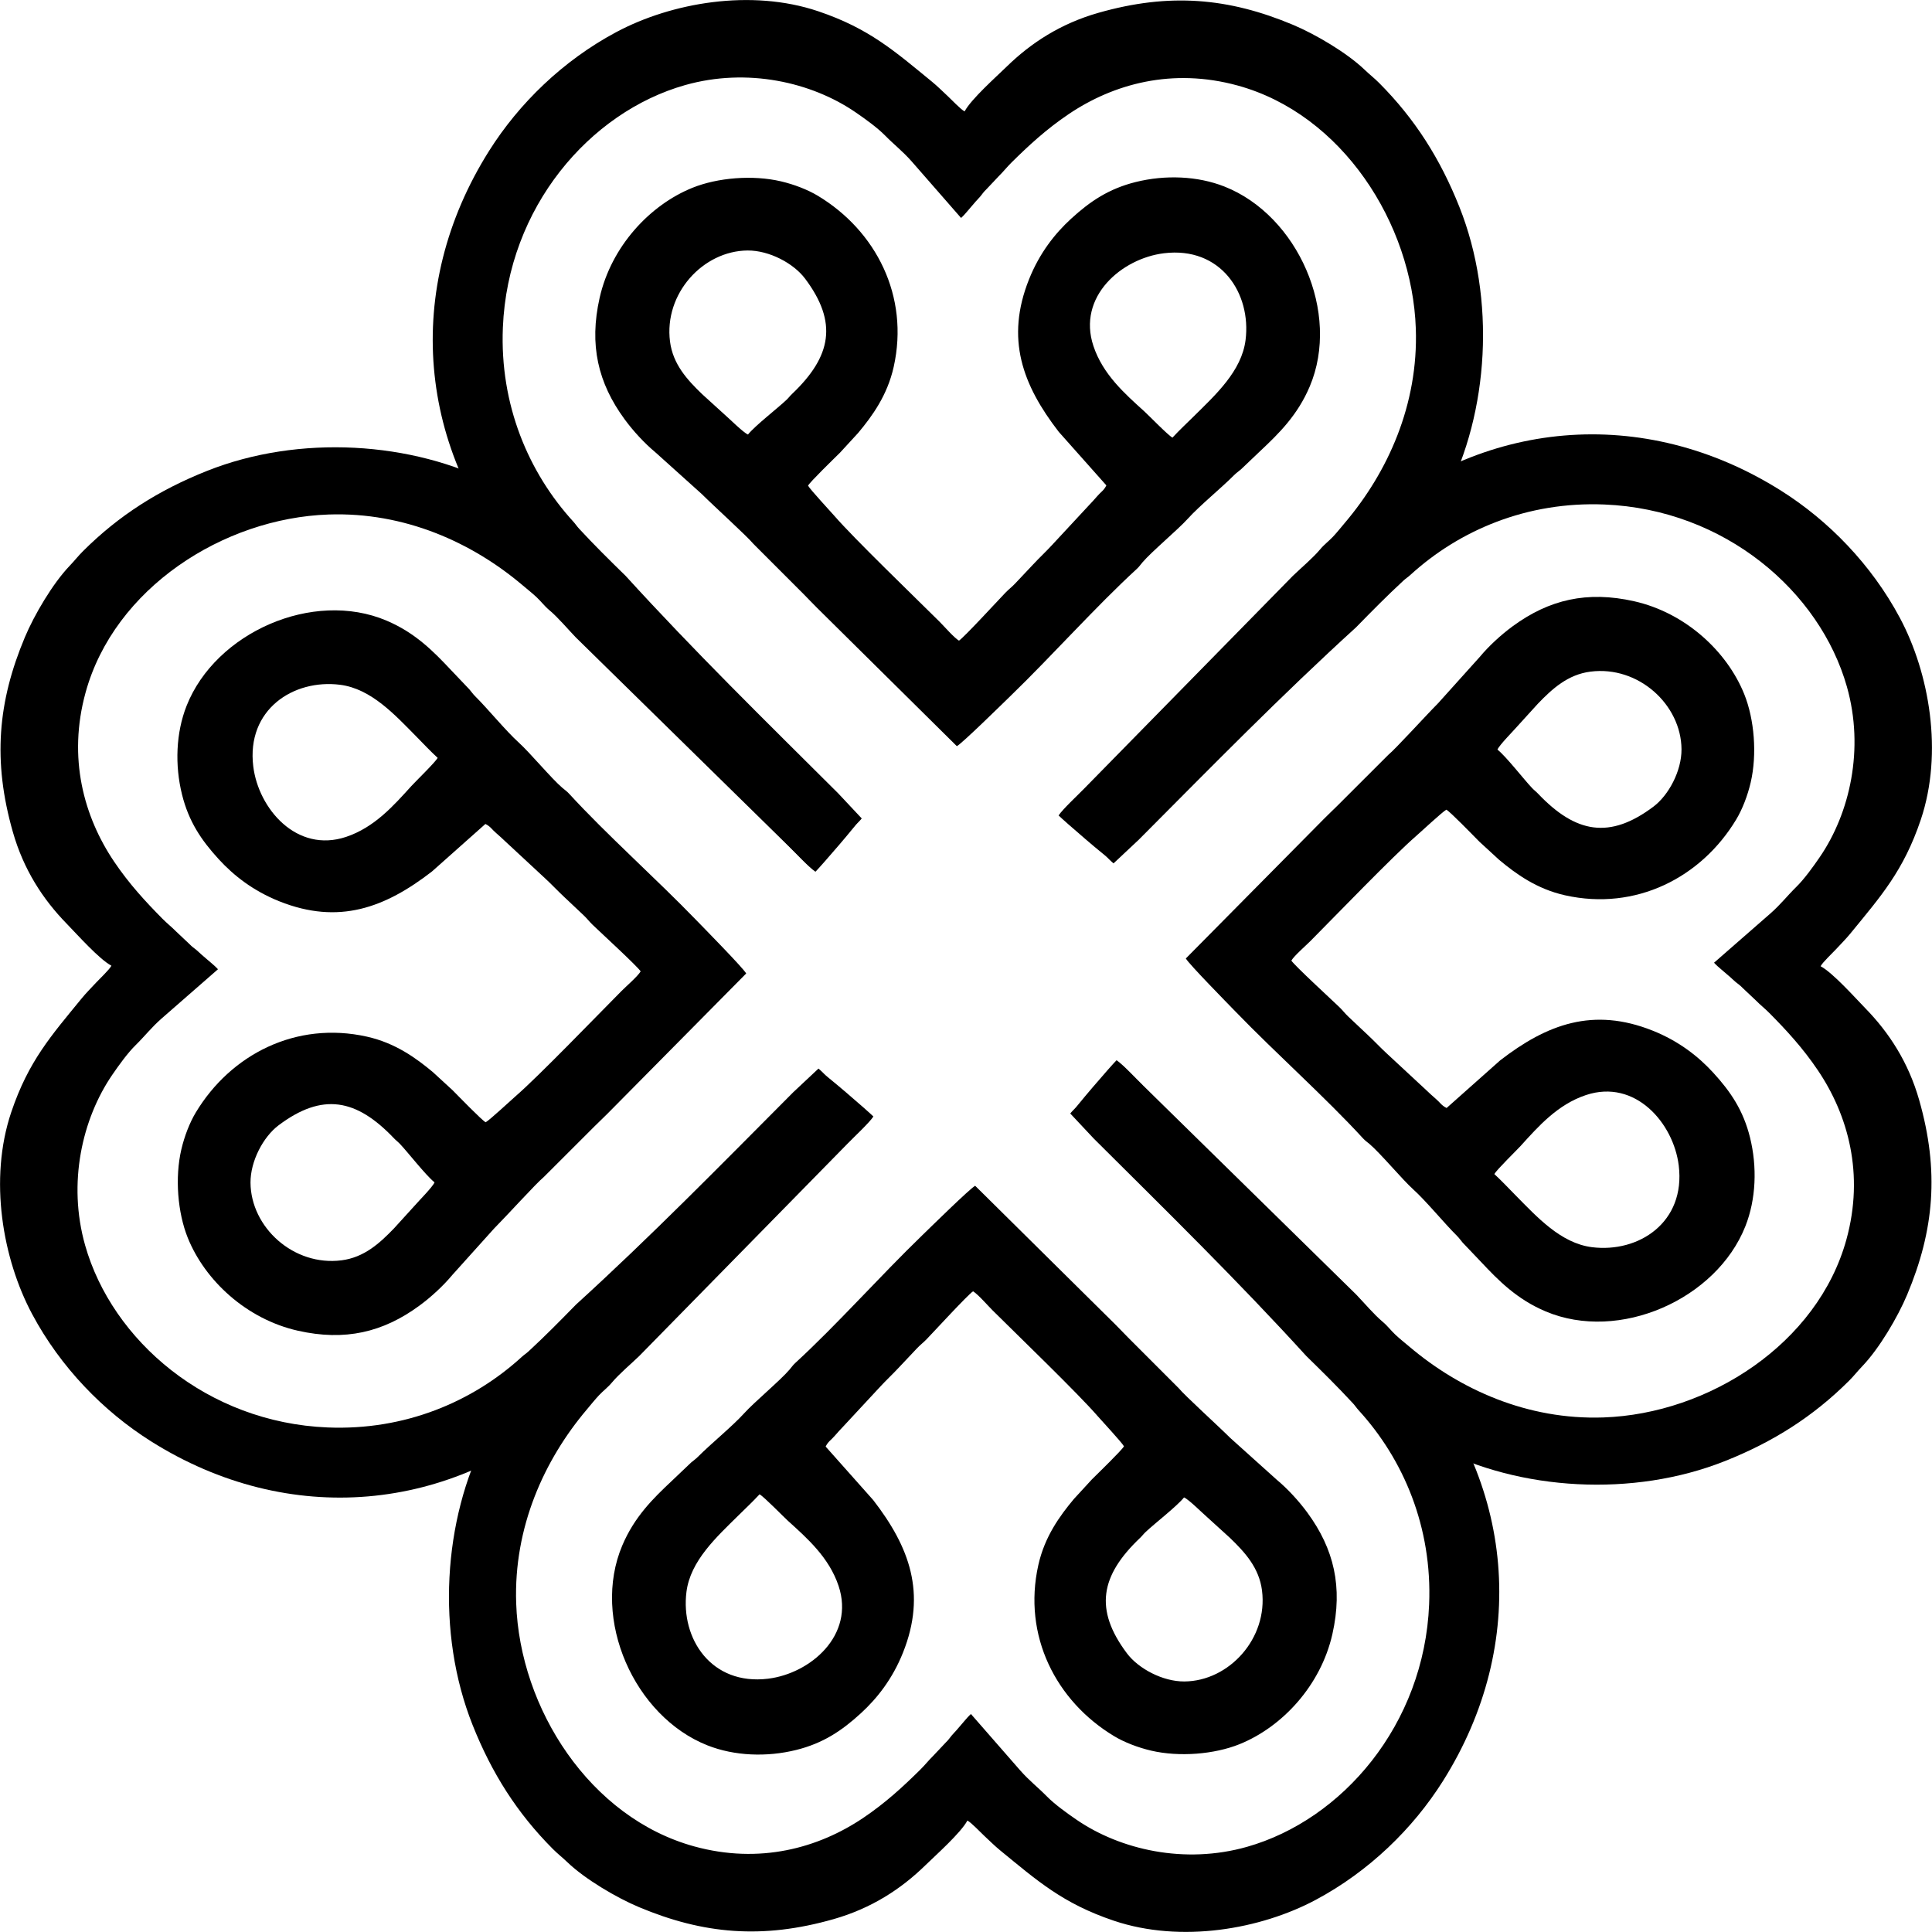
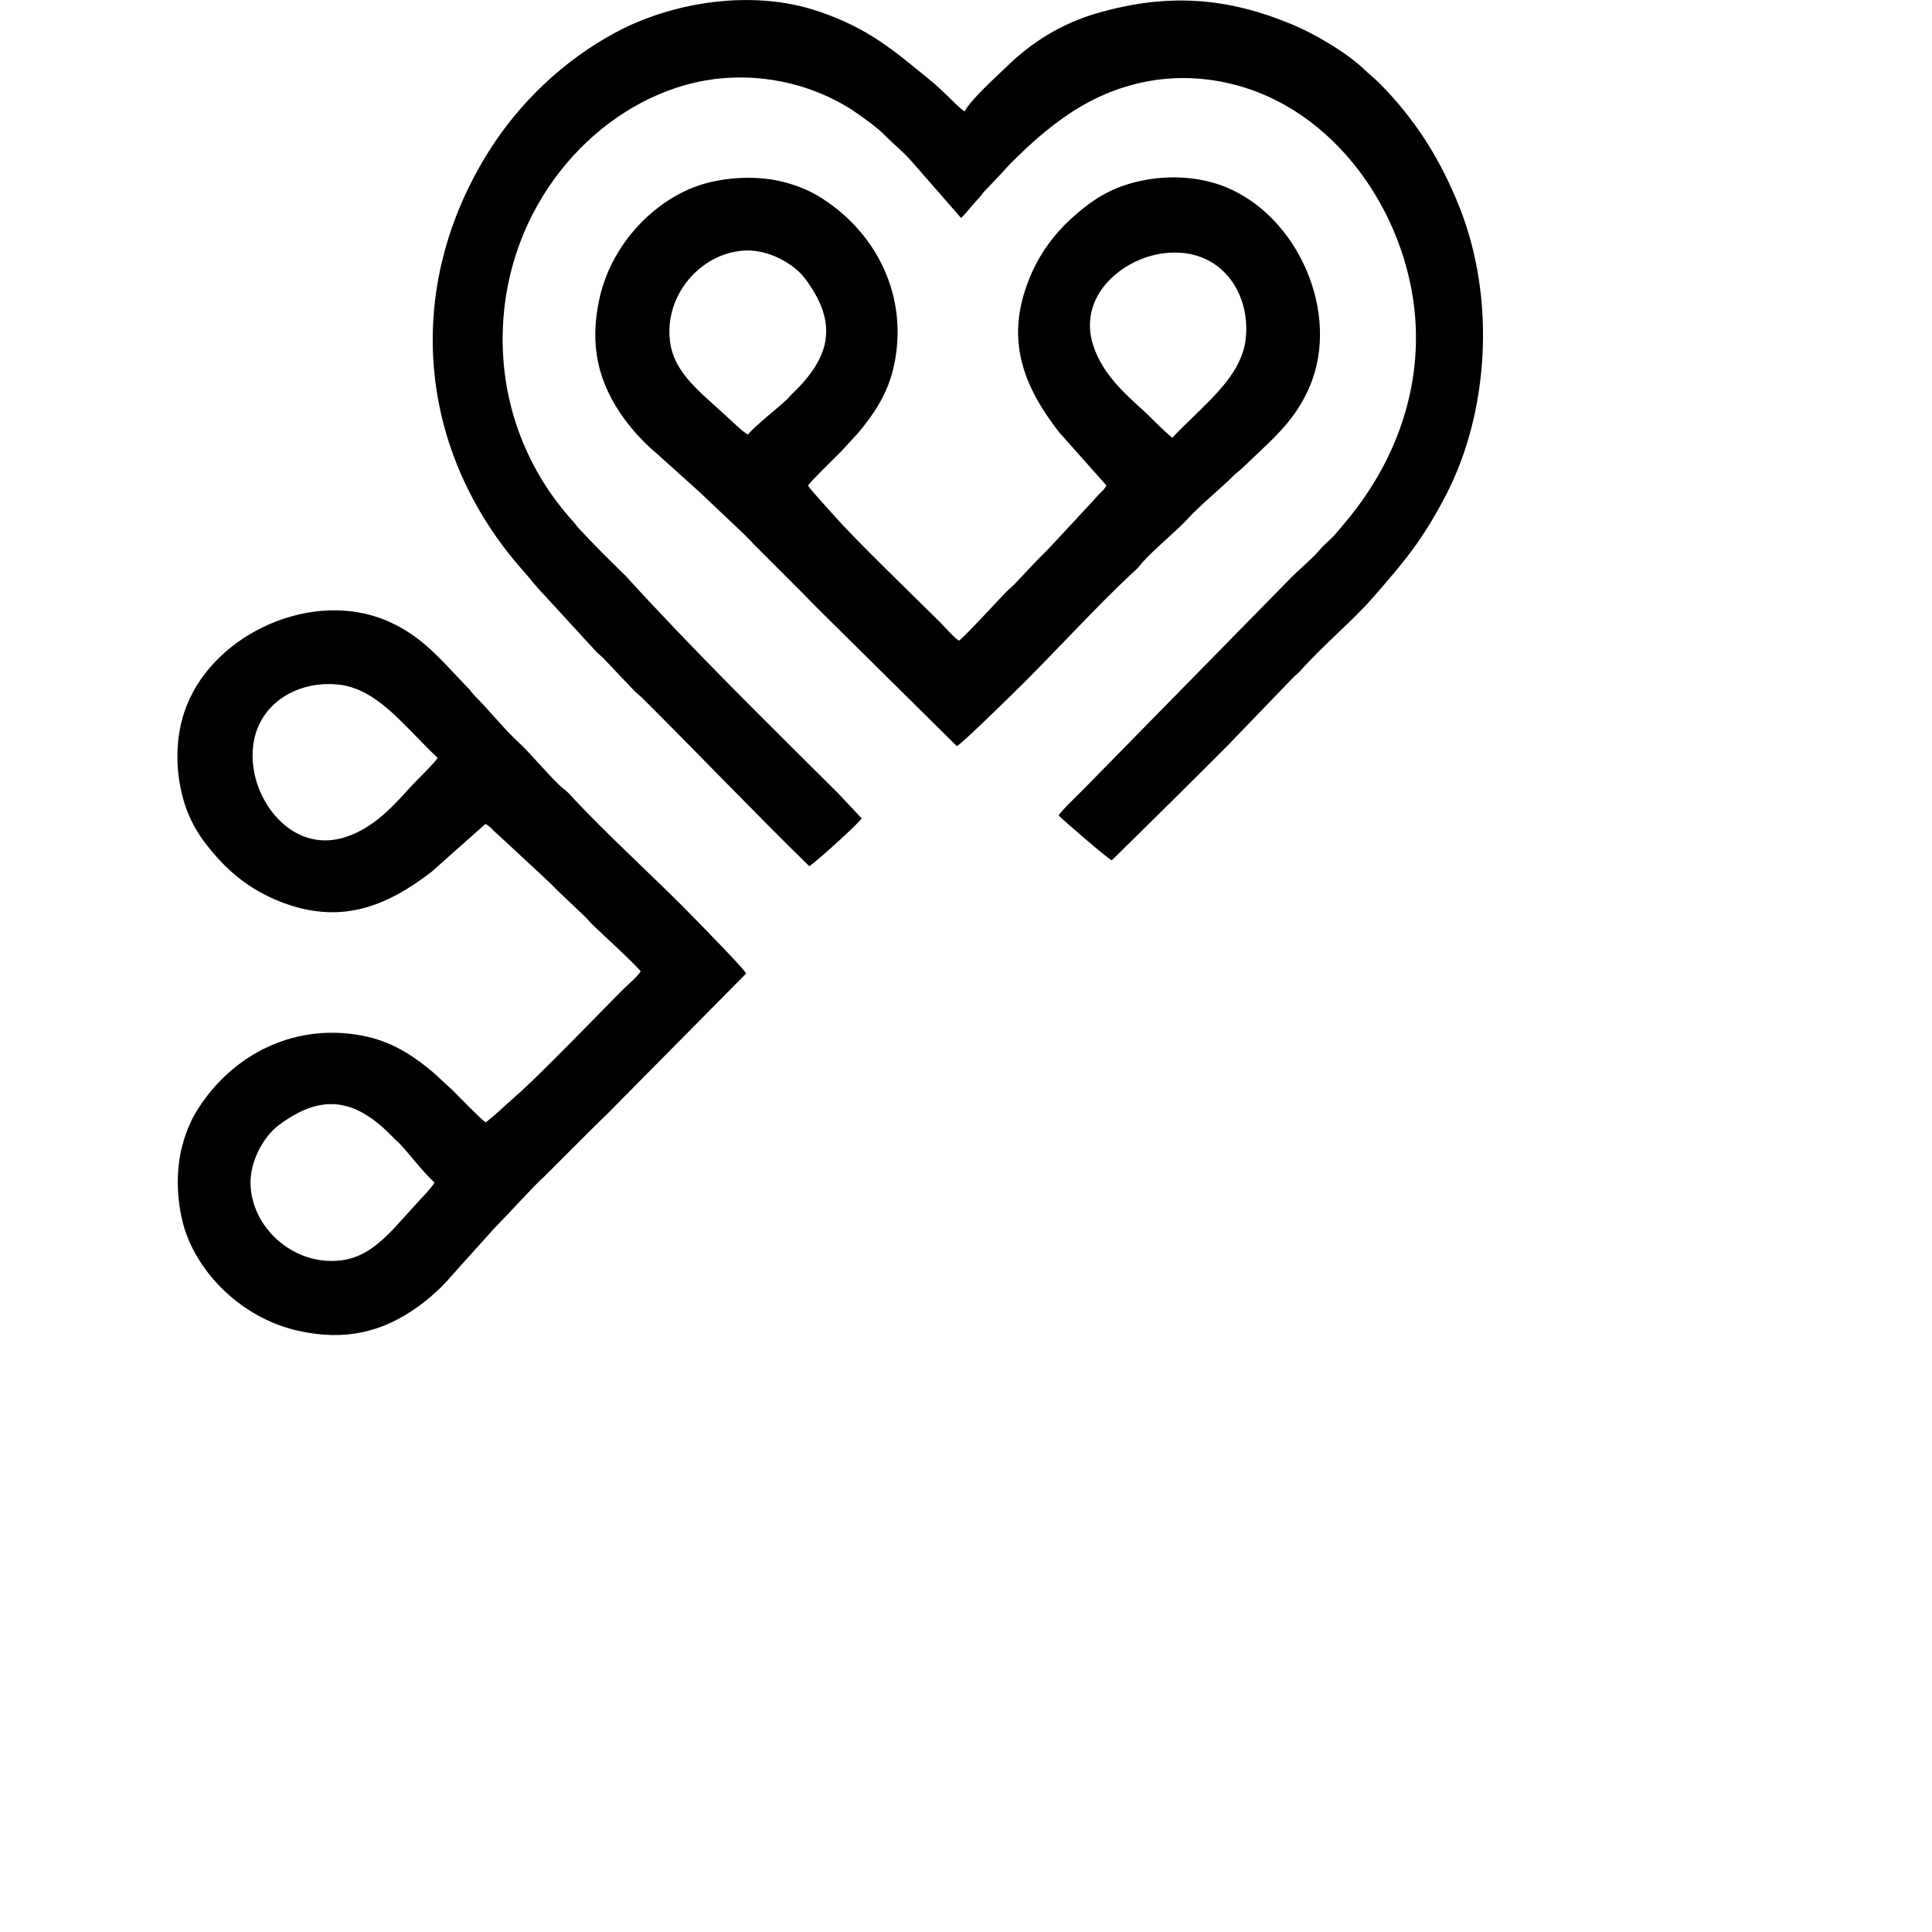
<svg xmlns="http://www.w3.org/2000/svg" xml:space="preserve" width="43.147mm" height="43.146mm" version="1.1" style="shape-rendering:geometricPrecision; text-rendering:geometricPrecision; image-rendering:optimizeQuality; fill-rule:evenodd; clip-rule:evenodd" viewBox="0 0 1345.87 1345.86">
  <defs>
    <style type="text/css"> .fil0 {fill:black} </style>
  </defs>
  <g id="Слой_x0020_1">
    <g id="_105553258079264">
-       <path class="fil0" d="M762.24 793.46c50.85,50.63 100.23,98.97 147.79,151.21 11.2,10.94 21.93,21.53 32.46,32.92 1.53,1.66 2.42,3.14 3.96,4.83 31.3,34.25 51.32,81.44 49.12,135.21 -3.42,83.88 -60.52,150.12 -126.91,168.94 -43.45,12.31 -88.1,2.03 -118.61,-18.82 -6.9,-4.72 -15.4,-10.85 -20.82,-16.37 -6.21,-6.32 -12.28,-10.96 -18.47,-17.99l-34.39 -39.36c-1.16,1 -3.46,3.49 -4.63,4.96 -1.51,1.9 -2.83,3.21 -4.37,5.1 -1.56,1.92 -2.92,3.13 -4.47,5 -1.69,2.04 -2,2.82 -4.02,4.75l-8.84 9.37c-3.17,3.11 -5.55,6.21 -8.81,9.44 -11.82,11.7 -24.22,23.2 -39.87,33.74 -31.29,21.08 -72.2,32.38 -117.73,19.87 -72.63,-19.96 -121.54,-95.87 -124.05,-169.35 -1.82,-53.04 19.57,-99.96 49.17,-134.96 2.73,-3.23 5.72,-6.99 8.41,-9.85 3.29,-3.49 6.13,-5.41 9.16,-9.04 4.94,-5.9 13.11,-12.77 18.87,-18.31l145.48 -148.3c4.28,-4.42 15.03,-14.41 17.76,-18.66 -3.91,-3.9 -33.78,-29.8 -37.04,-31.26 -27.26,26.7 -54.5,53.68 -81.03,80.29l-45.36 47.04c-1.95,1.97 -3.4,2.91 -5.23,4.95 -16.35,18.23 -36.57,34.97 -50.43,50.91 -21,24.14 -34.07,39.12 -50.67,71.09 -30.07,57.92 -34.95,136.75 -9.48,200.8 13.42,33.76 31.13,61.53 55.82,86.33 3.52,3.54 6.46,5.72 10.29,9.38 12.25,11.75 34.19,24.67 49.73,31.2 44.92,18.87 86.15,22.54 135.71,8.39 26.32,-7.51 46.95,-20.96 63.86,-37.47 7.29,-7.11 24.75,-22.61 29.31,-31.19 2.76,1.42 9.12,8.22 11.74,10.64 3.62,3.35 7.21,6.97 11.05,10.1 25.78,21.06 43.55,37.02 79.25,49.04 46.79,15.76 102.24,5.95 140.6,-14.53 37.17,-19.84 67.79,-49.72 88.59,-82.71 60.53,-95.99 50.08,-209.68 -24.11,-293.02 -4.89,-5.49 -9.04,-11.14 -14.58,-16.75l-35.94 -39.17c-1.78,-1.89 -3.53,-3.01 -5.3,-4.88 -7.17,-7.57 -13.72,-14.56 -20.94,-22.09 -1.94,-2.02 -3.76,-3.23 -5.73,-5.19 -38.39,-38.19 -77.62,-79.27 -116.47,-117.31 -6.79,4.83 -33,28.7 -36.5,33.31l16.65 17.75z" />
-       <path class="fil0" d="M824.84 1043.16c3.22,1.32 13.05,11.14 16.3,13.92l15.66 14.24c10.41,10.02 20.31,20.81 22.34,36.63 4.27,33.43 -23.02,63.19 -54.05,63.41 -15.14,0.1 -32.03,-8.95 -40.01,-19.56 -22.91,-30.48 -18.57,-54.14 9.09,-80.42 1.49,-1.41 2.33,-2.65 3.87,-4.11 6.09,-5.79 21.69,-17.81 26.79,-24.11zm-295.72 -2.17c3.04,1.6 16.62,15.6 19.64,18.33 13.59,12.3 28.83,25.71 35.42,45.51 11.45,34.42 -19.69,60.98 -49.07,64.6 -39.65,4.89 -61.03,-27.95 -56.91,-60.49 2.75,-21.67 20.97,-38.2 36.3,-53.34 5.01,-4.95 9.83,-9.42 14.62,-14.62zm150.21 -214.94c-3.72,1.96 -31.59,29.37 -36.92,34.53 -29.46,28.49 -59.85,62.73 -88.32,88.83 -1.85,1.7 -2.32,2.63 -4.07,4.68 -6.41,7.53 -24.64,22.71 -31.58,30.4 -8.13,9.01 -23.43,21.46 -32.28,30.39 -1.68,1.7 -2.98,2.45 -4.77,4.01l-13.43 12.78c-13.08,12.28 -26.02,24.98 -34.49,45 -21.69,51.27 8.36,119.04 59.36,139.21 18.78,7.43 41.35,8.29 61.88,3.18 18.66,-4.65 31.64,-13.3 45.08,-25.63 11.2,-10.28 21.93,-23.81 29.26,-42.19 16.52,-41.39 4.53,-73.55 -20.75,-106.24l-33.14 -37.27c1.77,-3.64 3.78,-4.46 6.37,-7.53 2.27,-2.69 3.73,-4.12 6.26,-6.86l25.28 -27.23c4.23,-4.6 8.67,-8.69 12.95,-13.29 4.4,-4.71 8.33,-8.81 12.74,-13.51 2.25,-2.4 4.47,-4 6.74,-6.37 5.87,-6.13 28.38,-30.63 32.33,-33.38 3.55,2.13 10.22,9.9 13.7,13.36 17.61,17.48 59.42,57.79 73.03,73.49 3.01,3.47 16.93,18.4 18.41,21.13 -1.34,2.61 -17.62,18.38 -22.33,23.05l-12.57 13.68c-9.91,11.84 -20.35,26.29 -24.75,45.98 -11.03,49.32 12.36,94.9 52.88,119.26 7.05,4.24 16.53,7.89 25.66,10.03 19.66,4.6 44.13,2.57 61.61,-4.48 29.7,-11.97 56.61,-40.83 64.7,-76.7 7.39,-32.77 1.14,-59.29 -17.39,-84.56 -6.03,-8.23 -13.88,-16.74 -21.45,-23.03l-32.24 -29c-8.54,-8.5 -31.94,-29.73 -35.98,-34.72l-35.34 -35.37c-3.19,-3.23 -5.8,-6.01 -9.01,-9.21l-97.44 -96.41z" />
-       <path class="fil0" d="M793.48 584.78c50.63,-50.85 98.97,-100.23 151.21,-147.79 10.94,-11.2 21.53,-21.93 32.92,-32.46 1.66,-1.53 3.14,-2.42 4.83,-3.96 34.25,-31.3 81.44,-51.32 135.21,-49.12 83.88,3.42 150.12,60.52 168.94,126.91 12.31,43.45 2.03,88.1 -18.82,118.61 -4.72,6.9 -10.85,15.4 -16.37,20.82 -6.32,6.21 -10.96,12.28 -17.99,18.47l-39.36 34.39c1,1.16 3.49,3.46 4.96,4.63 1.9,1.51 3.21,2.83 5.1,4.37 1.92,1.56 3.13,2.92 5,4.47 2.04,1.69 2.82,2 4.75,4.02l9.37 8.84c3.11,3.17 6.21,5.55 9.44,8.81 11.7,11.82 23.2,24.22 33.74,39.87 21.08,31.29 32.38,72.2 19.87,117.73 -19.96,72.63 -95.87,121.54 -169.35,124.05 -53.04,1.82 -99.96,-19.57 -134.96,-49.17 -3.23,-2.73 -6.99,-5.72 -9.85,-8.41 -3.49,-3.29 -5.41,-6.13 -9.04,-9.16 -5.9,-4.94 -12.77,-13.11 -18.31,-18.87l-148.3 -145.48c-4.42,-4.28 -14.41,-15.03 -18.66,-17.76 -3.9,3.91 -29.8,33.78 -31.26,37.04 26.7,27.26 53.68,54.5 80.29,81.03l47.04 45.36c1.97,1.95 2.91,3.4 4.95,5.23 18.23,16.35 34.97,36.57 50.91,50.43 24.14,21 39.12,34.07 71.09,50.67 57.92,30.07 136.75,34.95 200.8,9.48 33.76,-13.42 61.53,-31.13 86.33,-55.82 3.54,-3.52 5.72,-6.46 9.38,-10.29 11.75,-12.25 24.67,-34.19 31.2,-49.73 18.87,-44.92 22.54,-86.15 8.39,-135.71 -7.51,-26.32 -20.96,-46.95 -37.47,-63.86 -7.11,-7.29 -22.61,-24.75 -31.19,-29.31 1.42,-2.76 8.22,-9.12 10.64,-11.74 3.35,-3.62 6.97,-7.21 10.1,-11.05 21.06,-25.78 37.02,-43.55 49.04,-79.25 15.76,-46.79 5.95,-102.24 -14.53,-140.6 -19.84,-37.17 -49.72,-67.79 -82.71,-88.59 -95.99,-60.53 -209.68,-50.08 -293.02,24.11 -5.49,4.89 -11.14,9.04 -16.75,14.58l-39.17 35.94c-1.89,1.78 -3.01,3.53 -4.88,5.3 -7.57,7.17 -14.56,13.72 -22.09,20.94 -2.02,1.94 -3.23,3.76 -5.19,5.73 -38.19,38.39 -79.27,77.62 -117.31,116.47 4.83,6.79 28.7,33 33.31,36.5l17.75 -16.65z" />
-       <path class="fil0" d="M1043.18 522.18c1.32,-3.22 11.14,-13.05 13.92,-16.3l14.24 -15.66c10.02,-10.41 20.81,-20.31 36.63,-22.34 33.43,-4.27 63.19,23.02 63.41,54.05 0.1,15.14 -8.95,32.03 -19.56,40.01 -30.48,22.91 -54.14,18.57 -80.42,-9.09 -1.41,-1.49 -2.65,-2.33 -4.11,-3.87 -5.79,-6.09 -17.81,-21.69 -24.11,-26.79zm-2.17 295.72c1.6,-3.04 15.6,-16.62 18.33,-19.64 12.3,-13.59 25.71,-28.83 45.51,-35.42 34.42,-11.45 60.98,19.69 64.6,49.07 4.89,39.65 -27.95,61.03 -60.49,56.91 -21.67,-2.75 -38.2,-20.97 -53.34,-36.3 -4.95,-5.01 -9.42,-9.83 -14.62,-14.62zm-214.94 -150.21c1.96,3.72 29.37,31.59 34.53,36.92 28.49,29.46 62.73,59.85 88.83,88.32 1.7,1.85 2.63,2.32 4.68,4.07 7.53,6.41 22.71,24.64 30.4,31.58 9.01,8.13 21.46,23.43 30.39,32.28 1.7,1.68 2.45,2.98 4.01,4.77l12.78 13.43c12.28,13.08 24.98,26.02 45,34.49 51.27,21.69 119.04,-8.36 139.21,-59.36 7.43,-18.78 8.29,-41.35 3.18,-61.88 -4.65,-18.66 -13.3,-31.64 -25.63,-45.08 -10.28,-11.2 -23.81,-21.93 -42.19,-29.26 -41.39,-16.52 -73.55,-4.53 -106.24,20.75l-37.27 33.14c-3.64,-1.77 -4.46,-3.78 -7.53,-6.37 -2.69,-2.27 -4.12,-3.73 -6.86,-6.26l-27.23 -25.28c-4.6,-4.23 -8.69,-8.67 -13.29,-12.95 -4.71,-4.4 -8.81,-8.33 -13.51,-12.74 -2.4,-2.25 -4,-4.47 -6.37,-6.74 -6.13,-5.87 -30.63,-28.38 -33.38,-32.33 2.13,-3.55 9.9,-10.22 13.36,-13.7 17.48,-17.61 57.79,-59.42 73.49,-73.03 3.47,-3.01 18.4,-16.93 21.13,-18.41 2.61,1.34 18.38,17.62 23.05,22.33l13.68 12.57c11.84,9.91 26.29,20.35 45.98,24.75 49.32,11.03 94.9,-12.36 119.26,-52.88 4.24,-7.05 7.89,-16.53 10.03,-25.66 4.6,-19.66 2.57,-44.13 -4.48,-61.61 -11.97,-29.7 -40.83,-56.61 -76.7,-64.7 -32.77,-7.39 -59.29,-1.14 -84.56,17.39 -8.23,6.03 -16.74,13.88 -23.03,21.45l-29 32.24c-8.5,8.54 -29.73,31.94 -34.72,35.98l-35.37 35.34c-3.23,3.19 -6.01,5.8 -9.21,9.01l-96.41 97.44z" />
      <path class="fil0" d="M583.63 552.4c-50.85,-50.63 -100.23,-98.97 -147.79,-151.21 -11.2,-10.94 -21.93,-21.53 -32.46,-32.92 -1.53,-1.66 -2.42,-3.14 -3.96,-4.83 -31.3,-34.25 -51.32,-81.44 -49.12,-135.21 3.42,-83.88 60.52,-150.12 126.91,-168.94 43.45,-12.31 88.1,-2.03 118.61,18.82 6.9,4.72 15.4,10.85 20.82,16.37 6.21,6.32 12.28,10.96 18.47,17.99l34.39 39.36c1.16,-1 3.46,-3.49 4.63,-4.96 1.51,-1.9 2.83,-3.21 4.37,-5.1 1.56,-1.92 2.92,-3.13 4.47,-5 1.69,-2.04 2,-2.82 4.02,-4.75l8.84 -9.37c3.17,-3.11 5.55,-6.21 8.81,-9.44 11.82,-11.7 24.22,-23.2 39.87,-33.74 31.29,-21.08 72.2,-32.38 117.73,-19.87 72.63,19.96 121.54,95.87 124.05,169.35 1.82,53.04 -19.57,99.96 -49.17,134.96 -2.73,3.23 -5.72,6.99 -8.41,9.85 -3.29,3.49 -6.13,5.41 -9.16,9.04 -4.94,5.9 -13.11,12.77 -18.87,18.31l-145.48 148.3c-4.28,4.42 -15.03,14.41 -17.76,18.66 3.91,3.9 33.78,29.8 37.04,31.26 27.26,-26.7 54.5,-53.68 81.03,-80.29l45.36 -47.04c1.95,-1.97 3.4,-2.91 5.23,-4.95 16.35,-18.23 36.57,-34.97 50.43,-50.91 21,-24.14 34.07,-39.12 50.67,-71.09 30.07,-57.92 34.95,-136.75 9.48,-200.8 -13.42,-33.76 -31.13,-61.53 -55.82,-86.33 -3.52,-3.54 -6.46,-5.72 -10.29,-9.38 -12.25,-11.75 -34.19,-24.67 -49.73,-31.2 -44.92,-18.87 -86.15,-22.54 -135.71,-8.39 -26.32,7.51 -46.95,20.96 -63.86,37.47 -7.29,7.11 -24.75,22.61 -29.31,31.19 -2.76,-1.42 -9.12,-8.22 -11.74,-10.64 -3.62,-3.35 -7.21,-6.97 -11.05,-10.1 -25.78,-21.06 -43.55,-37.02 -79.25,-49.04 -46.79,-15.76 -102.24,-5.95 -140.6,14.53 -37.17,19.84 -67.79,49.72 -88.59,82.71 -60.53,95.99 -50.08,209.68 24.11,293.02 4.89,5.49 9.04,11.14 14.58,16.75l35.94 39.17c1.78,1.89 3.53,3.01 5.3,4.88 7.17,7.57 13.72,14.56 20.94,22.09 1.94,2.02 3.76,3.23 5.73,5.19 38.39,38.19 77.62,79.27 116.47,117.31 6.79,-4.83 33,-28.7 36.5,-33.31l-16.65 -17.75z" />
      <path class="fil0" d="M521.04 302.7c-3.22,-1.32 -13.05,-11.14 -16.3,-13.92l-15.66 -14.24c-10.41,-10.02 -20.31,-20.81 -22.34,-36.63 -4.27,-33.43 23.02,-63.19 54.05,-63.41 15.14,-0.1 32.03,8.95 40.01,19.56 22.91,30.48 18.57,54.14 -9.09,80.42 -1.49,1.41 -2.33,2.65 -3.87,4.11 -6.09,5.79 -21.69,17.81 -26.79,24.11zm295.72 2.17c-3.04,-1.6 -16.62,-15.6 -19.64,-18.33 -13.59,-12.3 -28.83,-25.71 -35.42,-45.51 -11.45,-34.42 19.69,-60.98 49.07,-64.6 39.65,-4.89 61.03,27.95 56.91,60.49 -2.75,21.67 -20.97,38.2 -36.3,53.34 -5.01,4.95 -9.83,9.42 -14.62,14.62zm-150.21 214.94c3.72,-1.96 31.59,-29.37 36.92,-34.53 29.46,-28.49 59.85,-62.73 88.32,-88.83 1.85,-1.7 2.32,-2.63 4.07,-4.68 6.41,-7.53 24.64,-22.71 31.58,-30.4 8.13,-9.01 23.43,-21.46 32.28,-30.39 1.68,-1.7 2.98,-2.45 4.77,-4.01l13.43 -12.78c13.08,-12.28 26.02,-24.98 34.49,-45 21.69,-51.27 -8.36,-119.04 -59.36,-139.21 -18.78,-7.43 -41.35,-8.29 -61.88,-3.18 -18.66,4.65 -31.64,13.3 -45.08,25.63 -11.2,10.28 -21.93,23.81 -29.26,42.19 -16.52,41.39 -4.53,73.55 20.75,106.24l33.14 37.27c-1.77,3.64 -3.78,4.46 -6.37,7.53 -2.27,2.69 -3.73,4.12 -6.26,6.86l-25.28 27.23c-4.23,4.6 -8.67,8.69 -12.95,13.29 -4.4,4.71 -8.33,8.81 -12.74,13.51 -2.25,2.4 -4.47,4 -6.74,6.37 -5.87,6.13 -28.38,30.63 -32.33,33.38 -3.55,-2.13 -10.22,-9.9 -13.7,-13.36 -17.61,-17.48 -59.42,-57.79 -73.03,-73.49 -3.01,-3.47 -16.93,-18.4 -18.41,-21.13 1.34,-2.61 17.62,-18.38 22.33,-23.05l12.57 -13.68c9.91,-11.84 20.35,-26.29 24.75,-45.98 11.03,-49.32 -12.36,-94.9 -52.88,-119.26 -7.05,-4.24 -16.53,-7.89 -25.66,-10.03 -19.66,-4.6 -44.13,-2.57 -61.61,4.48 -29.7,11.97 -56.61,40.83 -64.7,76.7 -7.39,32.77 -1.14,59.29 17.39,84.56 6.03,8.23 13.88,16.74 21.45,23.03l32.24 29c8.54,8.5 31.94,29.73 35.98,34.72l35.34 35.37c3.19,3.23 5.8,6.01 9.01,9.21l97.44 96.41z" />
-       <path class="fil0" d="M552.4 761.08c-50.63,50.85 -98.97,100.23 -151.21,147.79 -10.94,11.2 -21.53,21.93 -32.92,32.46 -1.66,1.53 -3.14,2.42 -4.83,3.96 -34.25,31.3 -81.44,51.32 -135.21,49.12 -83.88,-3.42 -150.12,-60.52 -168.94,-126.91 -12.31,-43.45 -2.03,-88.1 18.82,-118.61 4.72,-6.9 10.85,-15.4 16.37,-20.82 6.32,-6.21 10.96,-12.28 17.99,-18.47l39.36 -34.39c-1,-1.16 -3.49,-3.46 -4.96,-4.63 -1.9,-1.51 -3.21,-2.83 -5.1,-4.37 -1.92,-1.56 -3.13,-2.92 -5,-4.47 -2.04,-1.69 -2.82,-2 -4.75,-4.02l-9.37 -8.84c-3.11,-3.17 -6.21,-5.55 -9.44,-8.81 -11.7,-11.82 -23.2,-24.22 -33.74,-39.87 -21.08,-31.29 -32.38,-72.2 -19.87,-117.73 19.96,-72.63 95.87,-121.54 169.35,-124.05 53.04,-1.82 99.96,19.57 134.96,49.17 3.23,2.73 6.99,5.72 9.85,8.41 3.49,3.29 5.41,6.13 9.04,9.16 5.9,4.94 12.77,13.11 18.31,18.87l148.3 145.48c4.42,4.28 14.41,15.03 18.66,17.76 3.9,-3.91 29.8,-33.78 31.26,-37.04 -26.7,-27.26 -53.68,-54.5 -80.29,-81.03l-47.04 -45.36c-1.97,-1.95 -2.91,-3.4 -4.95,-5.23 -18.23,-16.35 -34.97,-36.57 -50.91,-50.43 -24.14,-21 -39.12,-34.07 -71.09,-50.67 -57.92,-30.07 -136.75,-34.95 -200.8,-9.48 -33.76,13.42 -61.53,31.13 -86.33,55.82 -3.54,3.52 -5.72,6.46 -9.38,10.29 -11.75,12.25 -24.67,34.19 -31.2,49.73 -18.87,44.92 -22.54,86.15 -8.39,135.71 7.51,26.32 20.96,46.95 37.47,63.86 7.11,7.29 22.61,24.75 31.19,29.31 -1.42,2.76 -8.22,9.12 -10.64,11.74 -3.35,3.62 -6.97,7.21 -10.1,11.05 -21.06,25.78 -37.02,43.55 -49.04,79.25 -15.76,46.79 -5.95,102.24 14.53,140.6 19.84,37.17 49.72,67.79 82.71,88.59 95.99,60.53 209.68,50.08 293.02,-24.11 5.49,-4.89 11.14,-9.04 16.75,-14.58l39.17 -35.94c1.89,-1.78 3.01,-3.53 4.88,-5.3 7.57,-7.17 14.56,-13.72 22.09,-20.94 2.02,-1.94 3.23,-3.76 5.19,-5.73 38.19,-38.39 79.27,-77.62 117.31,-116.47 -4.83,-6.79 -28.7,-33 -33.31,-36.5l-17.75 16.65z" />
      <path class="fil0" d="M302.7 823.68c-1.32,3.22 -11.14,13.05 -13.92,16.3l-14.24 15.66c-10.02,10.41 -20.81,20.31 -36.63,22.34 -33.43,4.27 -63.19,-23.02 -63.41,-54.05 -0.1,-15.14 8.95,-32.03 19.56,-40.01 30.48,-22.91 54.14,-18.57 80.42,9.09 1.41,1.49 2.65,2.33 4.11,3.87 5.79,6.09 17.81,21.69 24.11,26.79zm2.17 -295.72c-1.6,3.04 -15.6,16.62 -18.33,19.64 -12.3,13.59 -25.71,28.83 -45.51,35.42 -34.42,11.45 -60.98,-19.69 -64.6,-49.07 -4.89,-39.65 27.95,-61.03 60.49,-56.91 21.67,2.75 38.2,20.97 53.34,36.3 4.95,5.01 9.42,9.83 14.62,14.62zm214.94 150.21c-1.96,-3.72 -29.37,-31.59 -34.53,-36.92 -28.49,-29.46 -62.73,-59.85 -88.83,-88.32 -1.7,-1.85 -2.63,-2.32 -4.68,-4.07 -7.53,-6.41 -22.71,-24.64 -30.4,-31.58 -9.01,-8.13 -21.46,-23.43 -30.39,-32.28 -1.7,-1.68 -2.45,-2.98 -4.01,-4.77l-12.78 -13.43c-12.28,-13.08 -24.98,-26.02 -45,-34.49 -51.27,-21.69 -119.04,8.36 -139.21,59.36 -7.43,18.78 -8.29,41.35 -3.18,61.88 4.65,18.66 13.3,31.64 25.63,45.08 10.28,11.2 23.81,21.93 42.19,29.26 41.39,16.52 73.55,4.53 106.24,-20.75l37.27 -33.14c3.64,1.77 4.46,3.78 7.53,6.37 2.69,2.27 4.12,3.73 6.86,6.26l27.23 25.28c4.6,4.23 8.69,8.67 13.29,12.95 4.71,4.4 8.81,8.33 13.51,12.74 2.4,2.25 4,4.47 6.37,6.74 6.13,5.87 30.63,28.38 33.38,32.33 -2.13,3.55 -9.9,10.22 -13.36,13.7 -17.48,17.61 -57.79,59.42 -73.49,73.03 -3.47,3.01 -18.4,16.93 -21.13,18.41 -2.61,-1.34 -18.38,-17.62 -23.05,-22.33l-13.68 -12.57c-11.84,-9.91 -26.29,-20.35 -45.98,-24.75 -49.32,-11.03 -94.9,12.36 -119.26,52.88 -4.24,7.05 -7.89,16.53 -10.03,25.66 -4.6,19.66 -2.57,44.13 4.48,61.61 11.97,29.7 40.83,56.61 76.7,64.7 32.77,7.39 59.29,1.14 84.56,-17.39 8.23,-6.03 16.74,-13.88 23.03,-21.45l29 -32.24c8.5,-8.54 29.73,-31.94 34.72,-35.98l35.37 -35.34c3.23,-3.19 6.01,-5.8 9.21,-9.01l96.41 -97.44z" />
    </g>
  </g>
</svg>